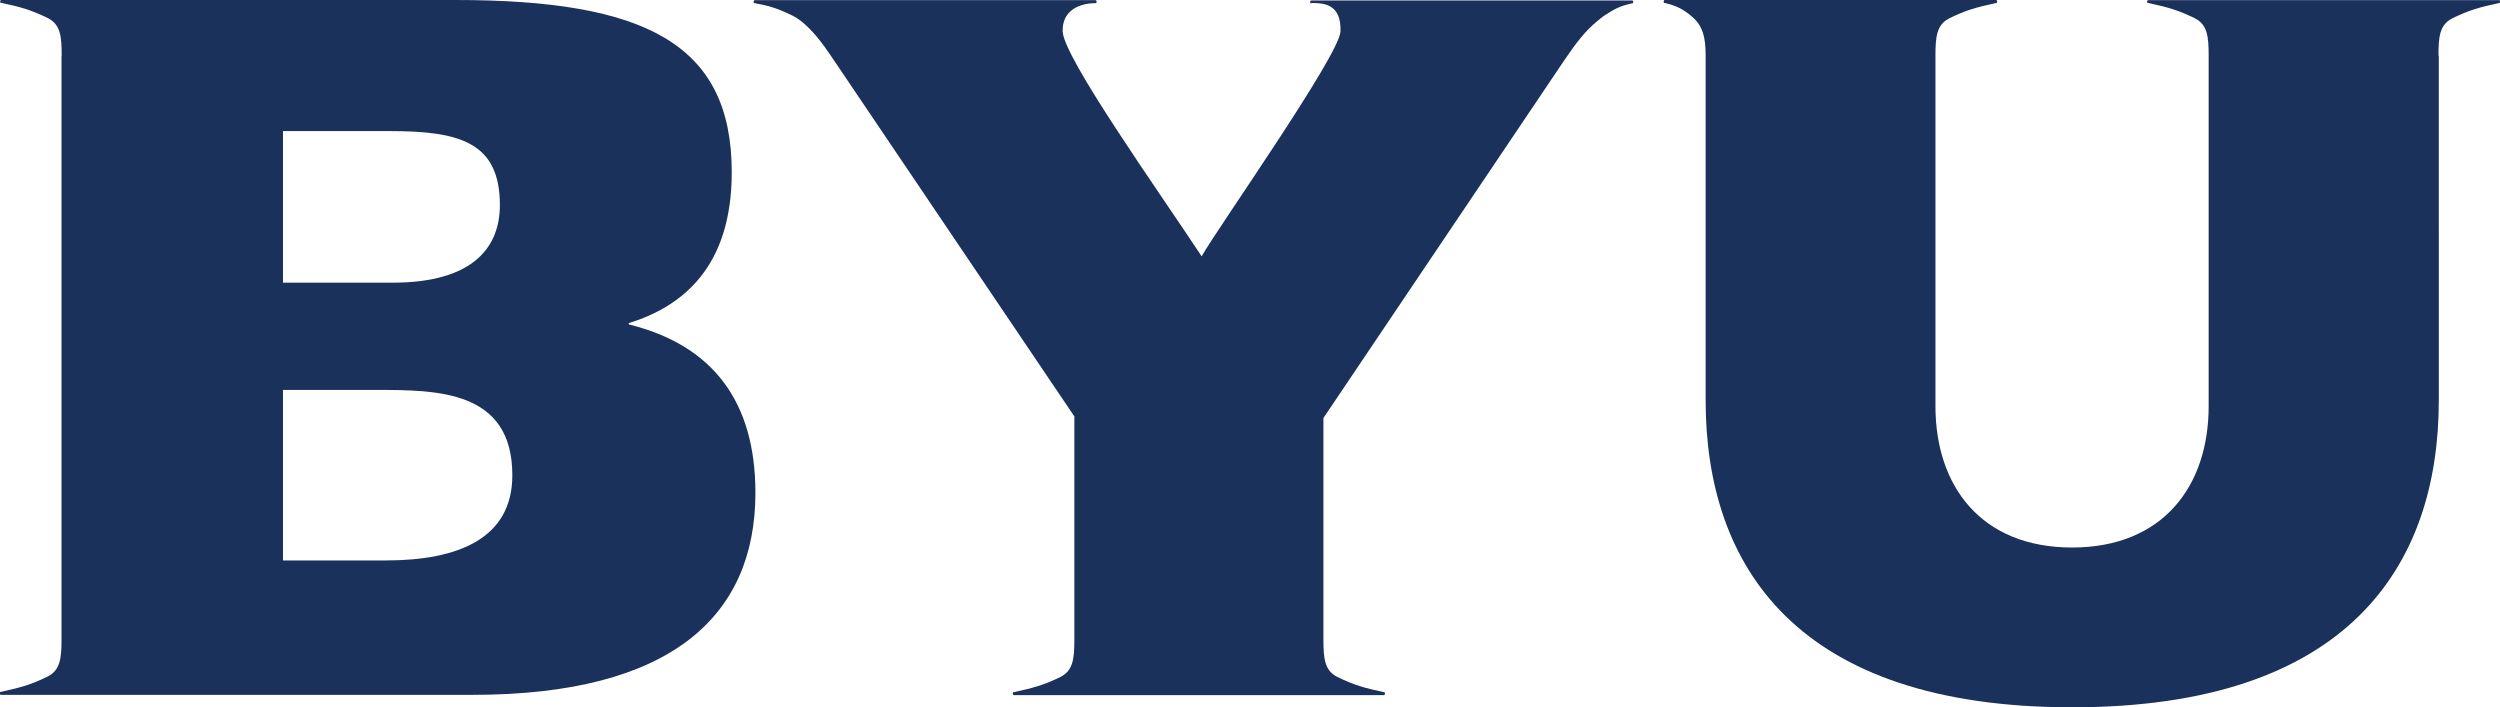
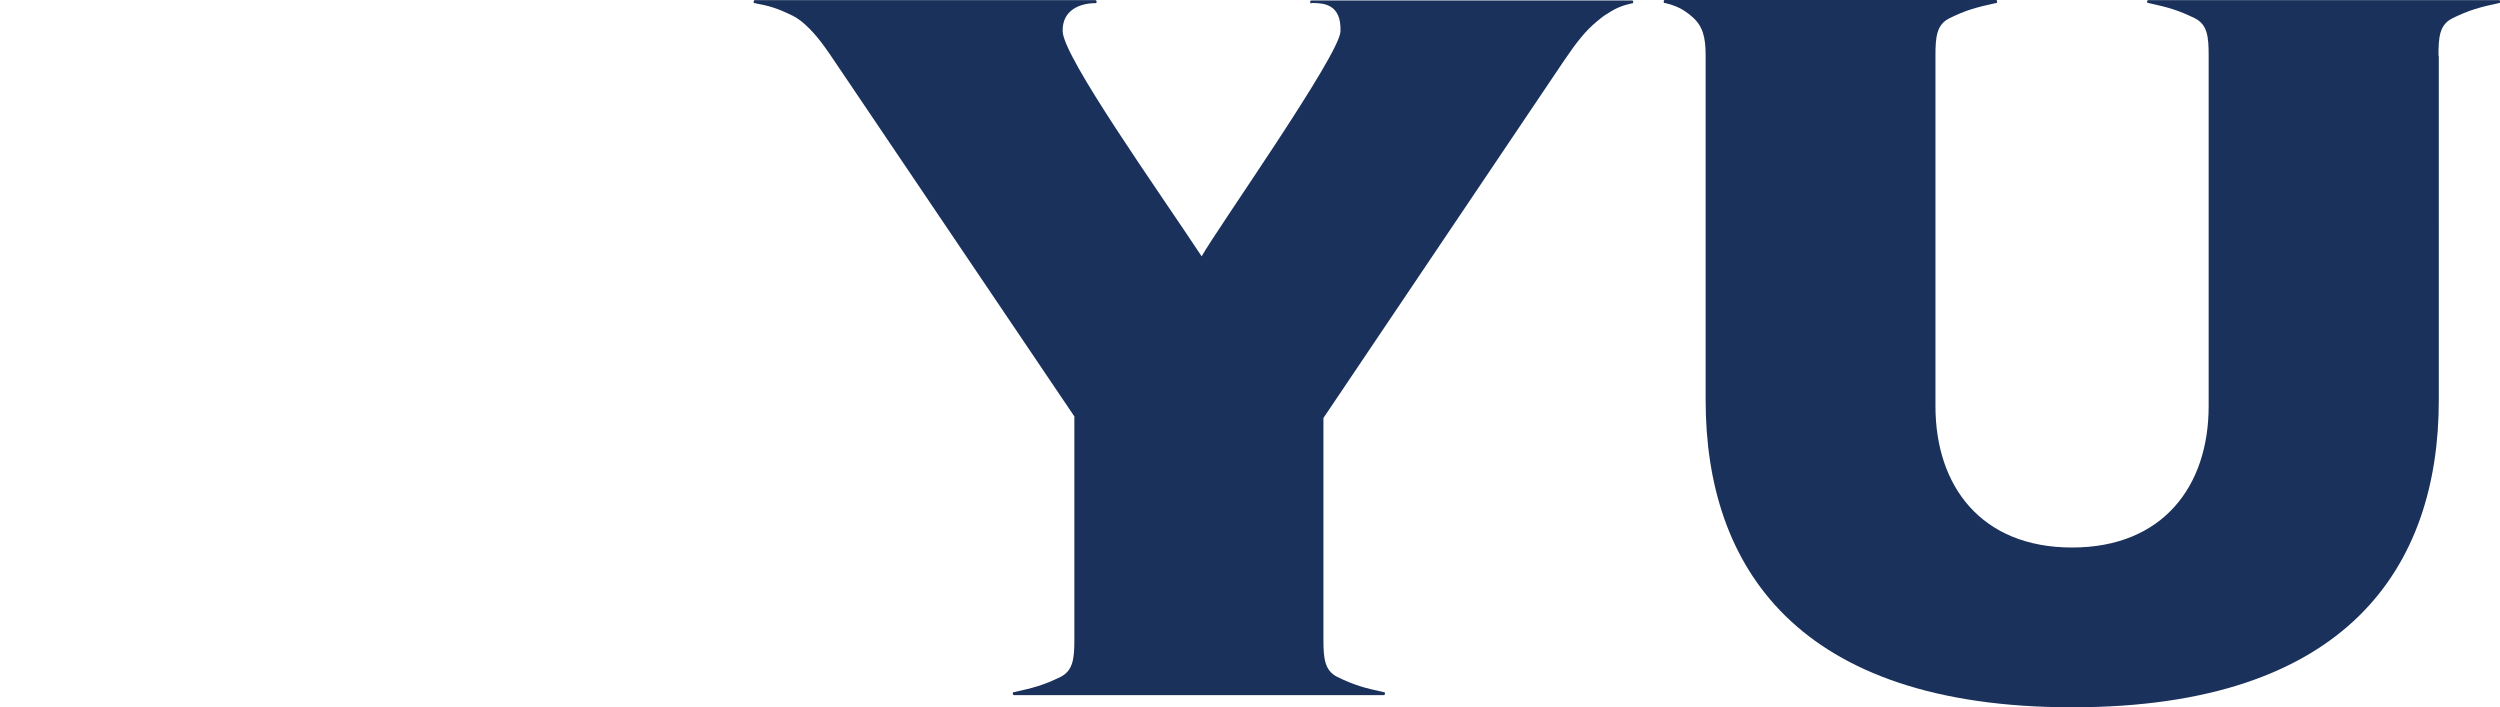
<svg xmlns="http://www.w3.org/2000/svg" id="b" data-name="Layer 2" width="158.49" height="44.84" viewBox="0 0 158.49 44.84">
  <defs>
    <style>
      .d {
        fill: #1a315b;
      }
    </style>
  </defs>
  <g id="c" data-name="Layer 2">
    <g>
      <path class="d" d="M154.59,3.53c0-1.2.07-1.96.88-2.37,1.08-.53,1.7-.69,2.96-.97,0,0,.01,0,.03,0,.06-.01.06-.18-.03-.18h-22.24c-.09,0-.09.17-.03.18.01,0,.03,0,.03,0,1.25.27,1.87.44,2.96.97.8.41.87,1.18.87,2.37v22.22c0,5.07-2.9,8.96-8.66,8.96s-8.66-3.89-8.66-8.96V3.54c0-1.2.07-1.97.88-2.38,1.08-.53,1.7-.69,2.96-.97,0,0,.01,0,.03,0,.06-.01.06-.19-.03-.19h-21c-.09,0-.09.17-.03.19.01,0,.03,0,.03,0,.7.16,1.18.39,1.72.86.69.59.87,1.29.87,2.48v21.84c0,10.53,5.76,19.47,23.24,19.47s23.24-8.94,23.24-19.47V3.53Z" />
-       <path class="d" d="M17.94,8.31h6.76c4.4,0,6.99.68,6.99,4.69,0,2.6-1.6,4.92-6.81,4.92h-6.94v-9.61ZM17.94,24.72h5.86c3.9,0,8.68,0,8.68,5.41,0,4-3.42,5.4-8.02,5.4h-6.52v-10.81ZM3.9,3.53v36.98c0,1.2-.07,1.97-.88,2.38-1.08.53-1.7.69-2.96.97,0,0-.01,0-.03,0-.06.01-.06.19.03.19h29.91c12.61,0,17.92-5.01,17.92-12.81,0-5.77-2.69-9.35-8.01-10.67-.03,0-.04-.08,0-.09,3.39-1.06,6.51-3.55,6.51-9.56C46.39,2.76,40.89,0,28.87,0H.08c-.09,0-.09.17-.03.18.01,0,.03,0,.03,0,1.25.27,1.87.44,2.96.97.8.41.87,1.17.87,2.37Z" />
      <path class="d" d="M83.15.19c.75,0,1.9.05,1.83,1.81-.07,1.52-7.88,12.59-8.8,14.25-2.74-4.15-8.75-12.6-8.81-14.25-.05-1.35,1.08-1.8,2.08-1.8,0,0,.01,0,.03,0,.06-.01.06-.19-.03-.19h-21.6c-.09,0-.09.17-.03.19.01,0,.03,0,.03,0,.91.18,1.35.28,2.43.81.13.06.43.26.55.36.69.58,1.22,1.22,2.05,2.47l15.23,22.56v14.13c0,1.2-.07,1.97-.87,2.38-1.08.53-1.7.69-2.96.97,0,0-.01,0-.03,0-.06.01-.06.19.03.19h23.45c.09,0,.09-.17.03-.19-.01,0-.03,0-.03,0-1.25-.27-1.87-.44-2.96-.97-.8-.41-.87-1.18-.87-2.38v-14.03s15.25-22.65,15.25-22.65c.84-1.24,1.37-1.89,2.06-2.47.12-.1.37-.31.54-.42.63-.41.96-.58,1.72-.75,0,0,.01,0,.03,0,.06-.01.06-.18-.03-.18h-20.34c-.09,0-.09.17-.03.18.01,0,.03,0,.03,0Z" />
    </g>
  </g>
</svg>